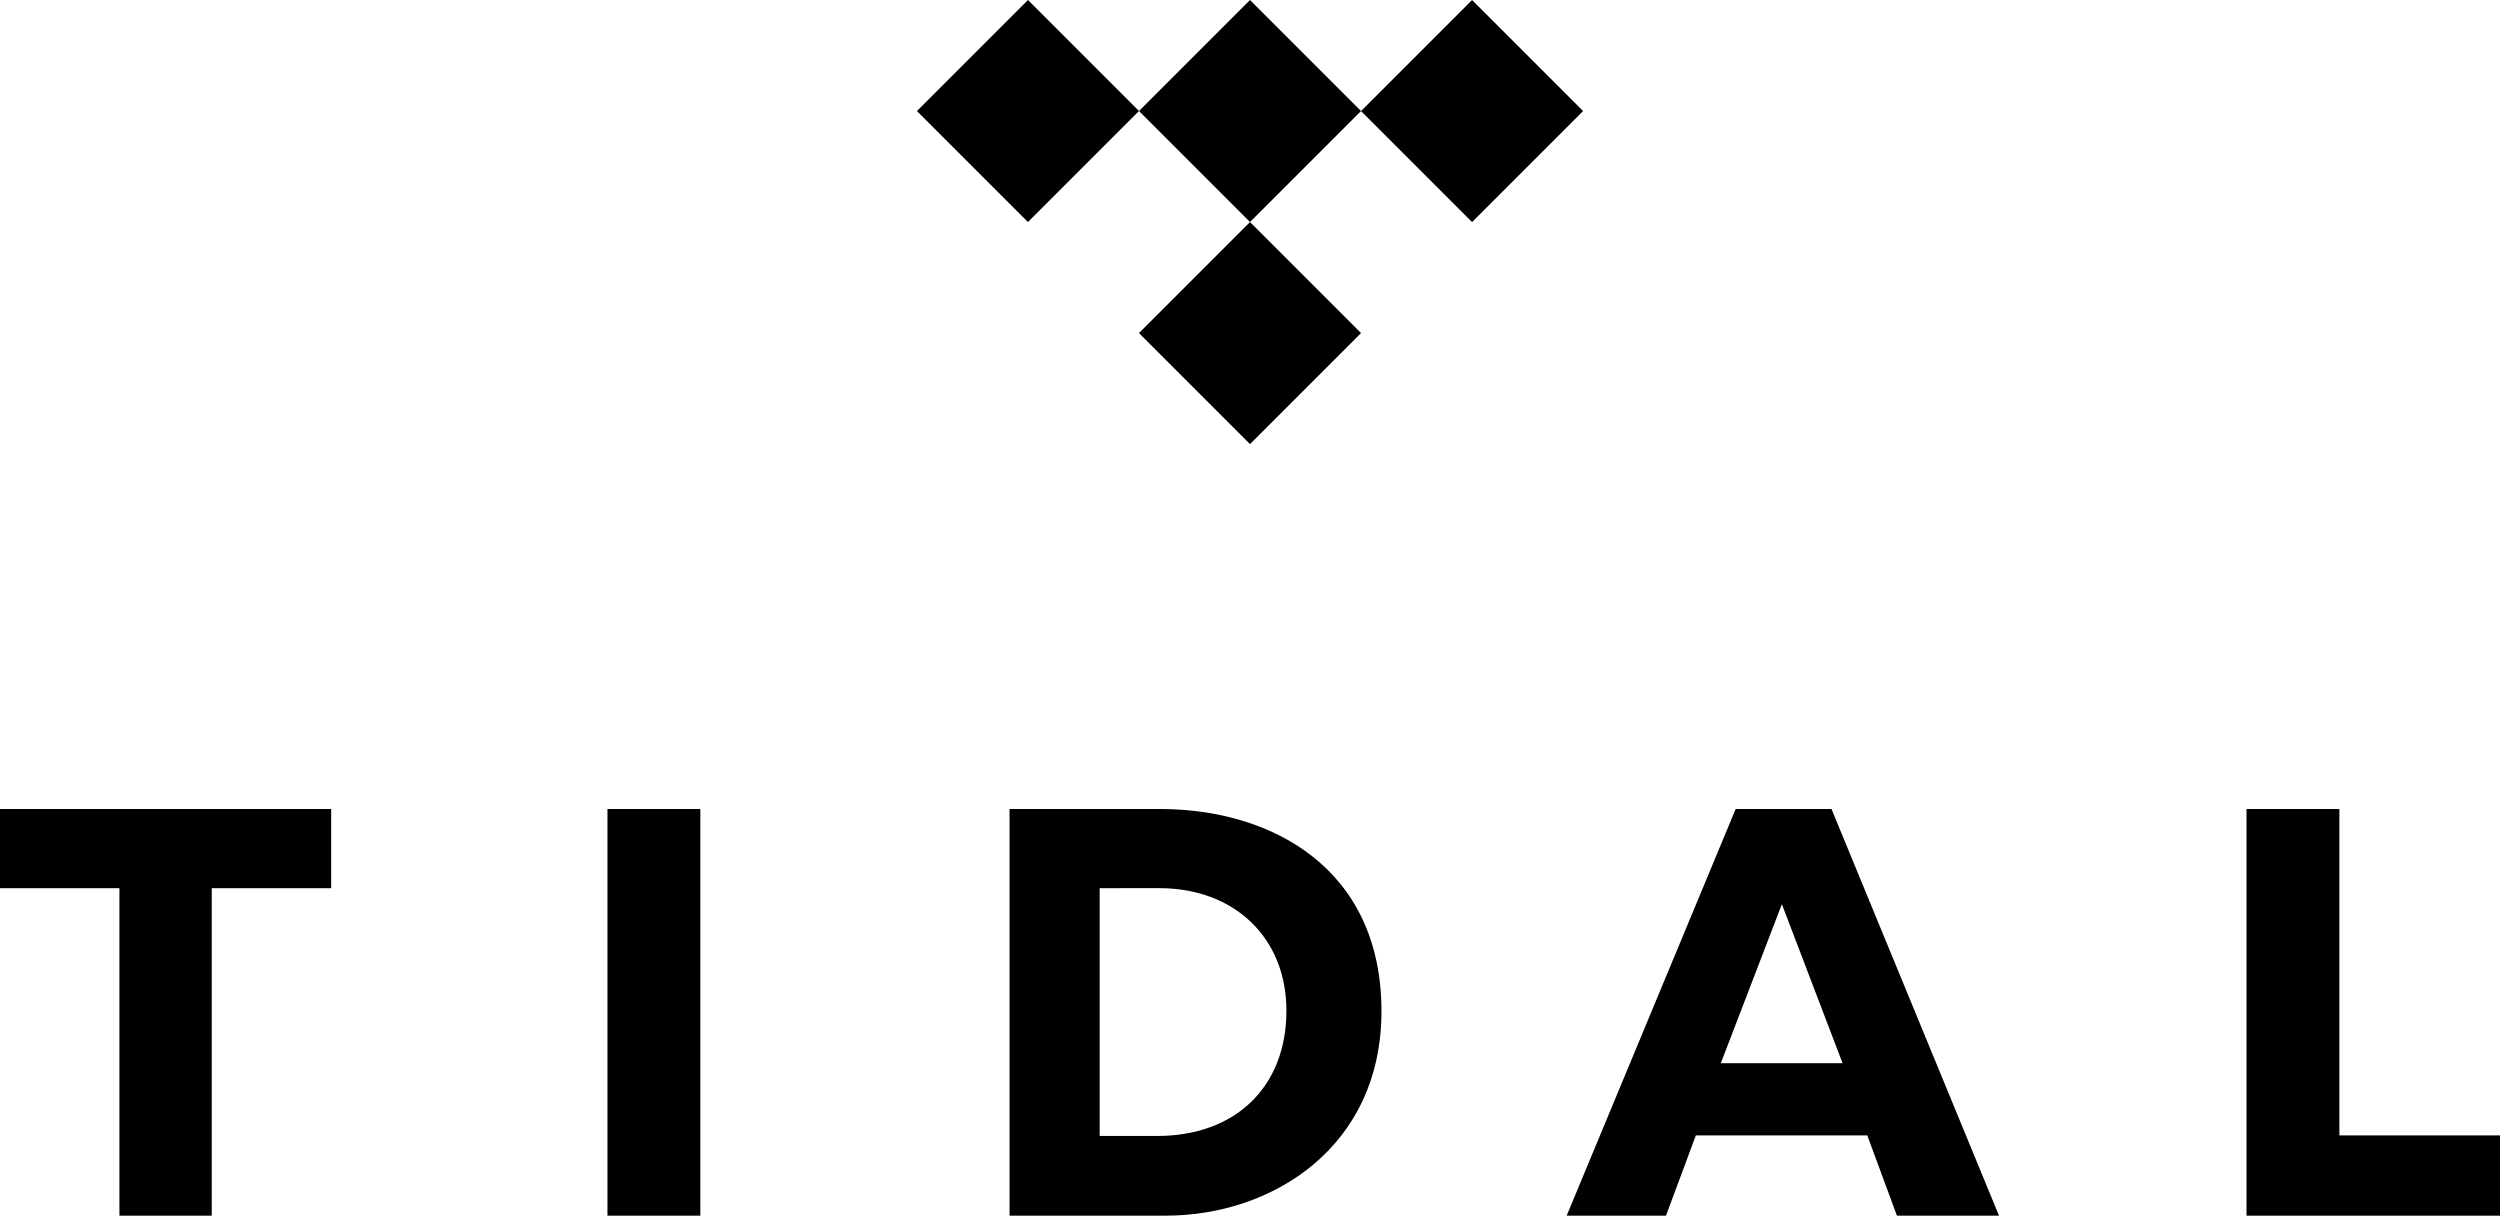
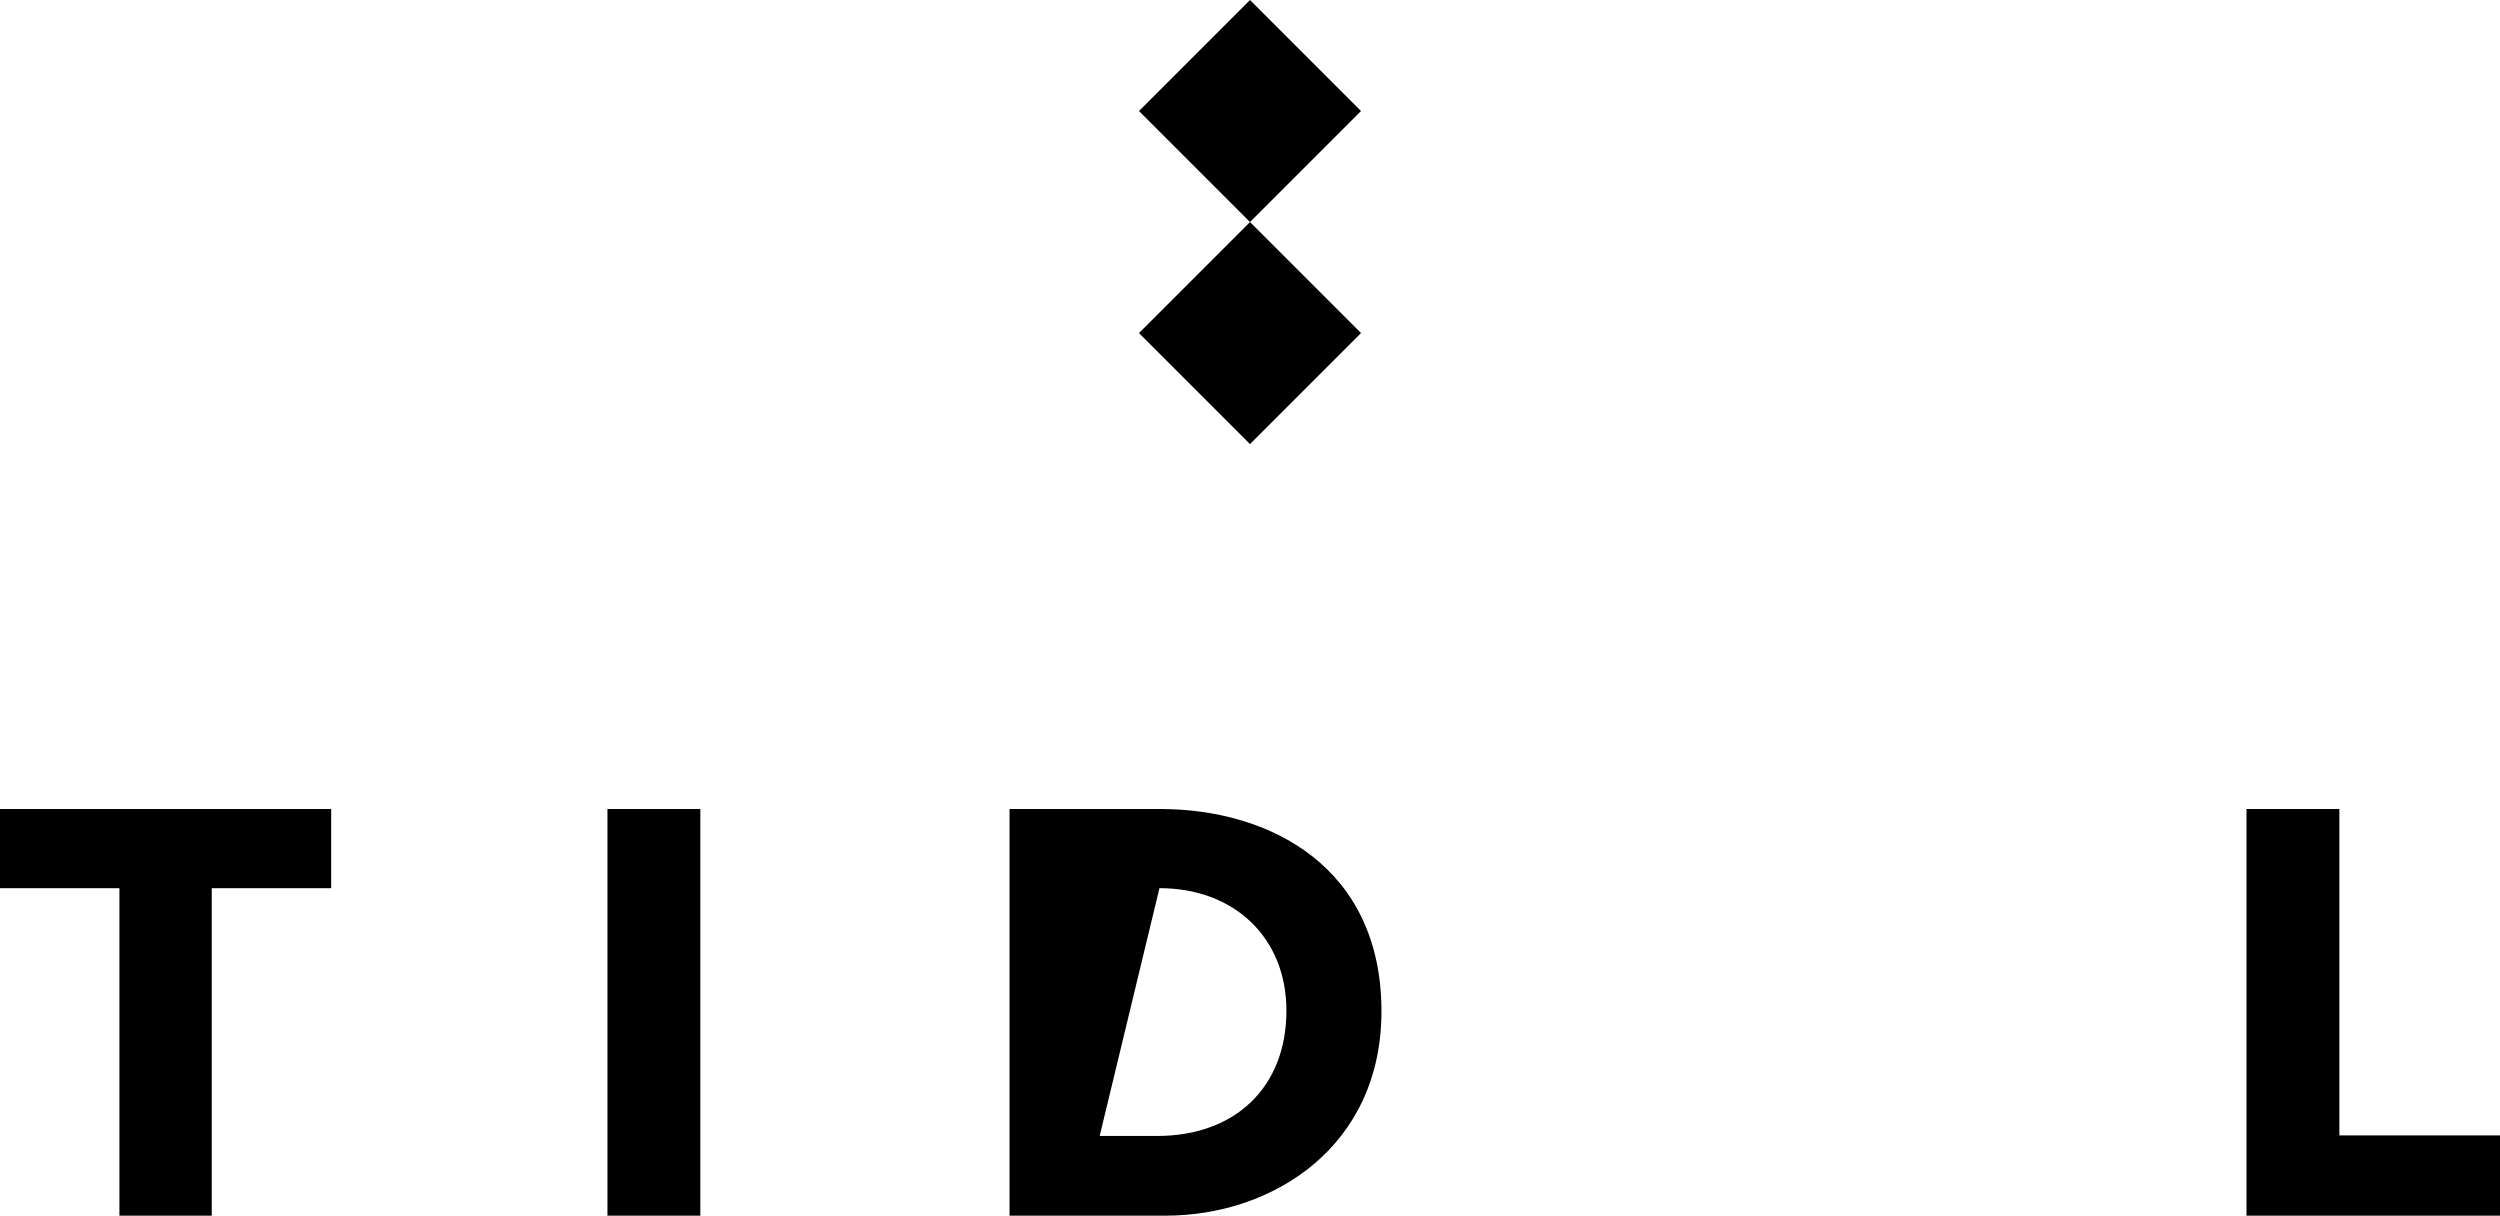
<svg xmlns="http://www.w3.org/2000/svg" viewBox="0 0 600 291.76">
  <defs>
    <style>.cls-1{fill:#000;}</style>
  </defs>
  <title>Zasób 1</title>
  <g id="Warstwa_2" data-name="Warstwa 2">
    <g id="TIDAL">
      <rect class="cls-1" x="281.16" y="7.8" width="37.68" height="37.68" transform="translate(69.03 219.94) rotate(-45)" />
      <rect class="cls-1" x="281.16" y="61.09" width="37.68" height="37.68" transform="translate(31.35 235.55) rotate(-45)" />
-       <rect class="cls-1" x="227.87" y="7.8" width="37.68" height="37.68" transform="translate(53.42 182.26) rotate(-45)" />
-       <rect class="cls-1" x="334.45" y="7.8" width="37.68" height="37.68" transform="translate(84.64 257.63) rotate(-45)" />
      <path class="cls-1" d="M50.82,291.76H28.66v-78.6H0v-19H79.48v19H50.82Z" />
      <path class="cls-1" d="M168.08,291.76H145.79v-97.6h22.29Z" />
      <path class="cls-1" d="M561.45,272.5H600v19.26H539.16v-97.6h22.29Z" />
-       <path class="cls-1" d="M242.29,194.16H278.4c26.64,0,53.15,14.11,53.15,48.54,0,32.44-26,49.06-51.83,49.06H242.29Zm21.63,78.47h13.82c18.6,0,31-11.6,31-30.07,0-17.54-12.54-29.4-30.47-29.4H263.92Z" />
-       <path class="cls-1" d="M455.26,291.76h24.5l-40.2-97.6h-23L376,291.76h23.84L407,272.5h41.15ZM413,255.16,427.65,217l14.57,38.17Z" />
+       <path class="cls-1" d="M242.29,194.16H278.4c26.64,0,53.15,14.11,53.15,48.54,0,32.44-26,49.06-51.83,49.06H242.29Zm21.63,78.47h13.82c18.6,0,31-11.6,31-30.07,0-17.54-12.54-29.4-30.47-29.4Z" />
    </g>
  </g>
</svg>